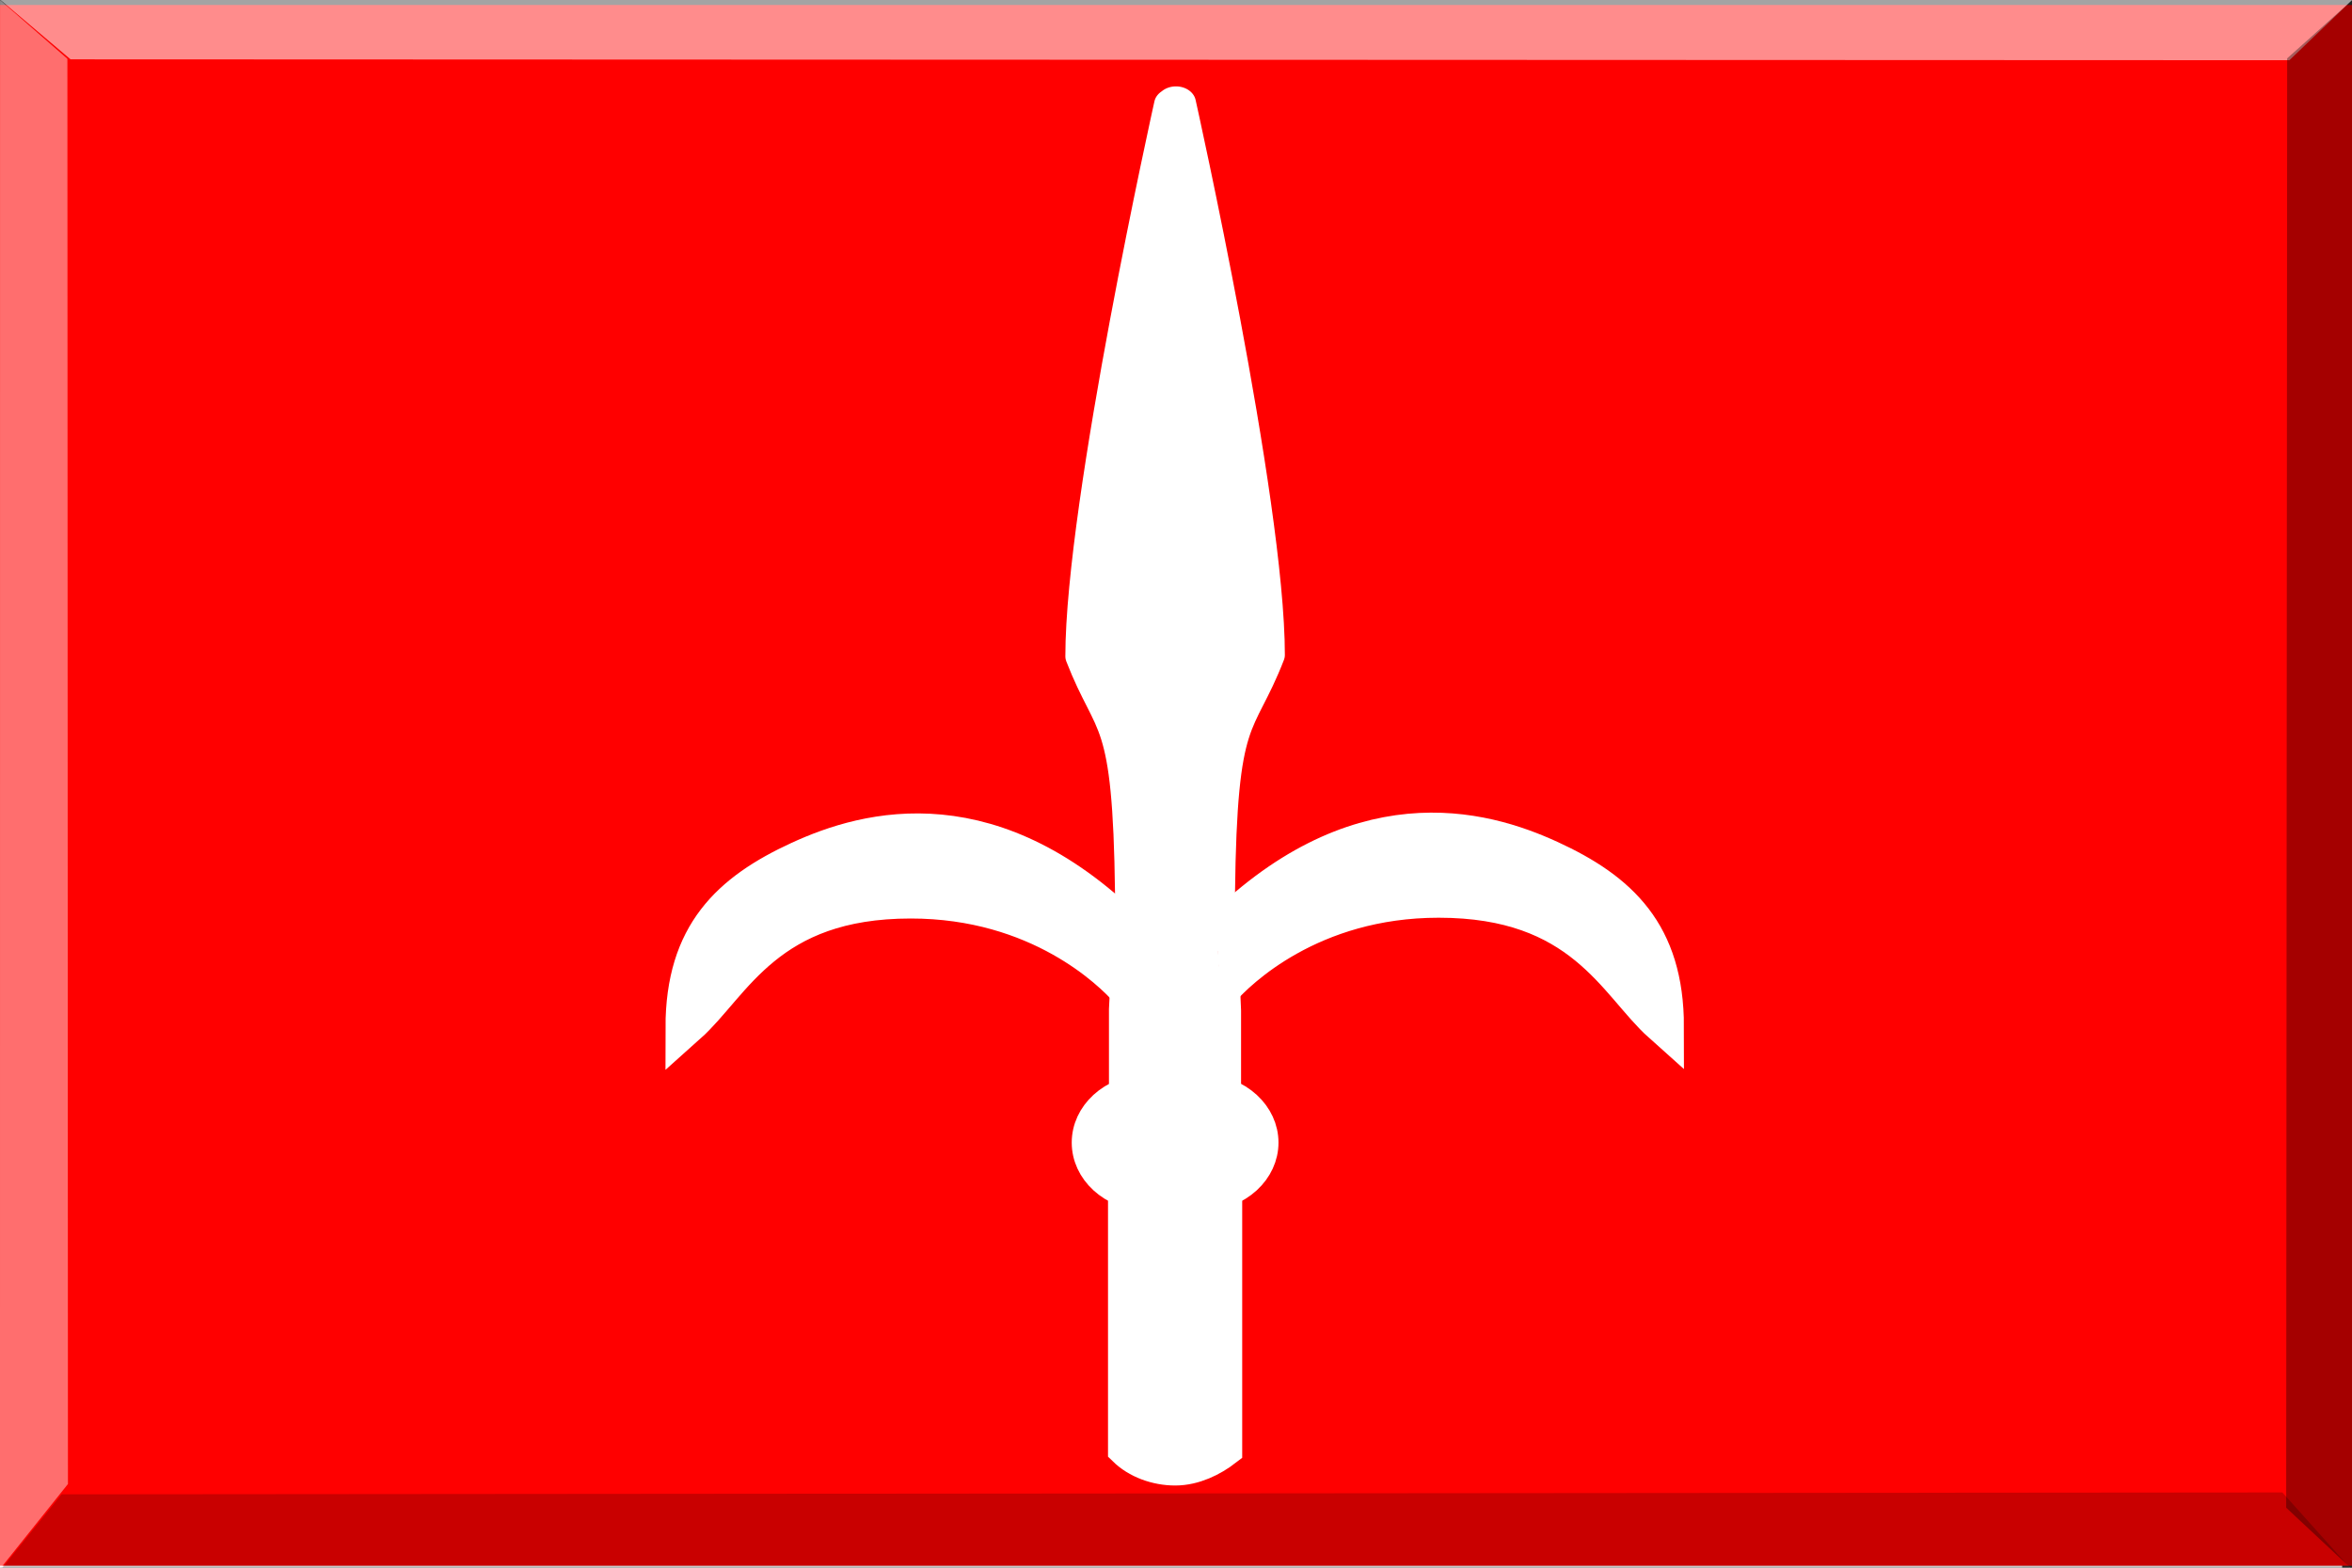
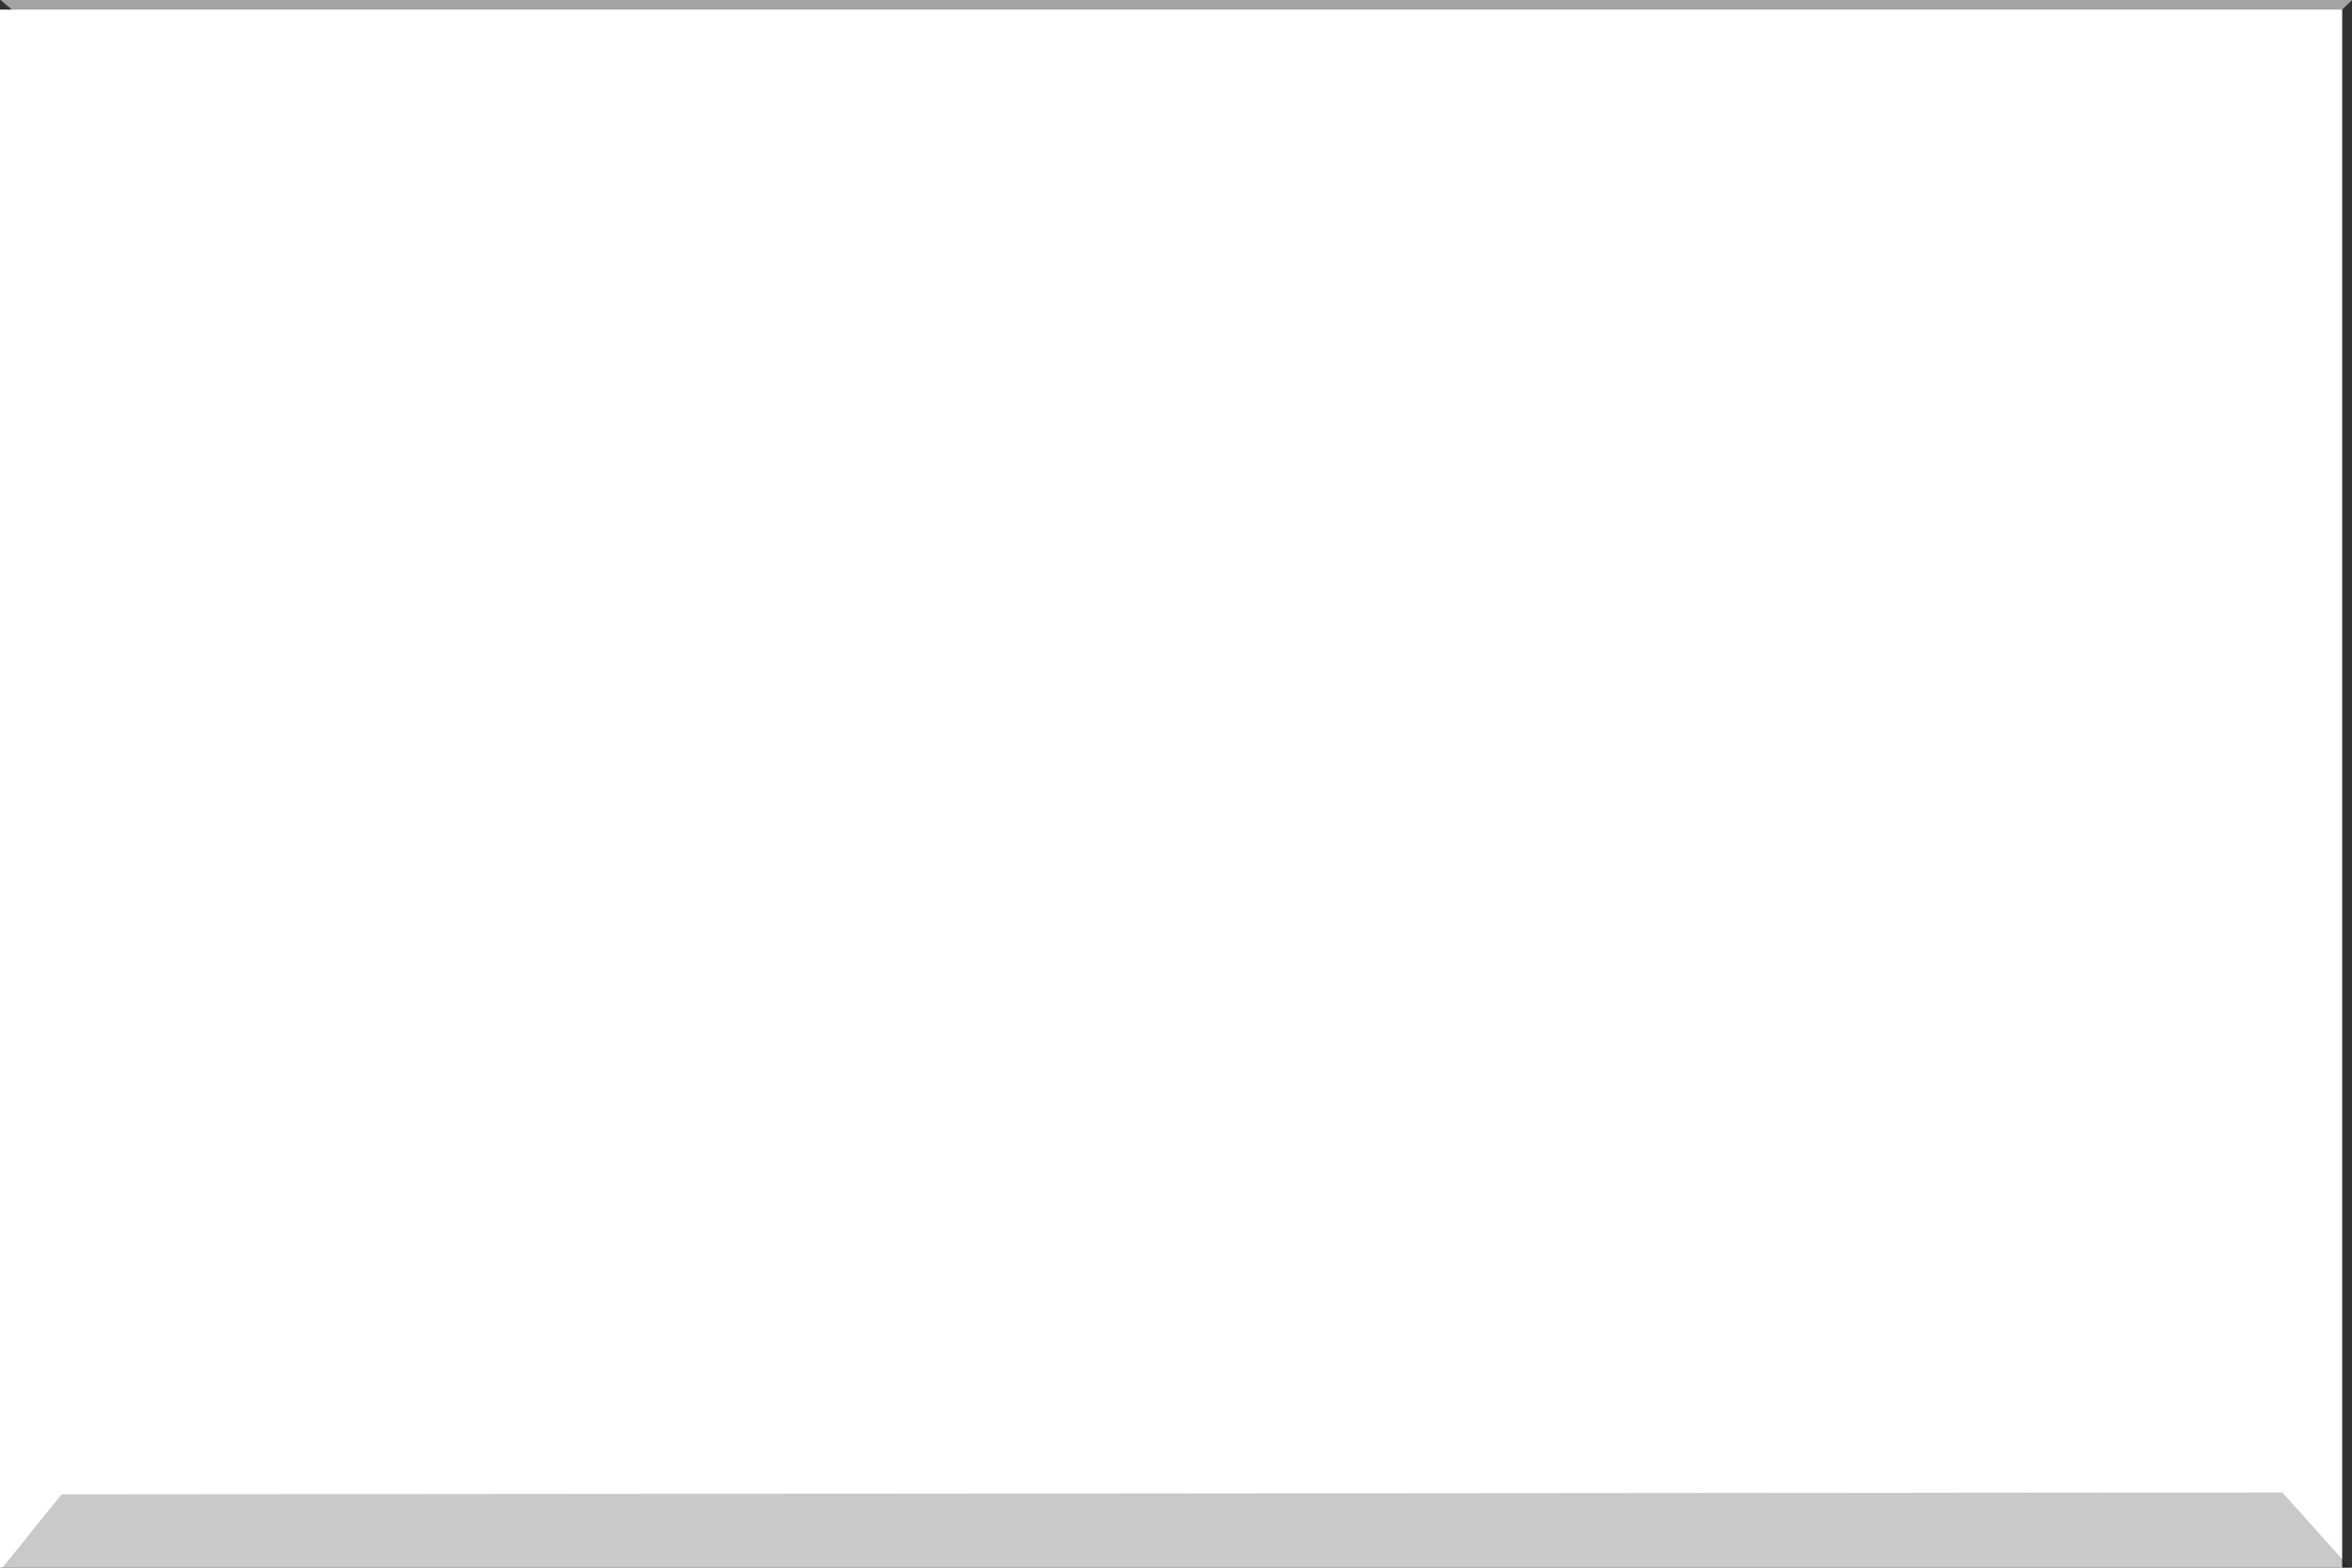
<svg xmlns="http://www.w3.org/2000/svg" xmlns:ns1="http://sodipodi.sourceforge.net/DTD/sodipodi-0.dtd" xmlns:ns2="http://www.inkscape.org/namespaces/inkscape" xmlns:xlink="http://www.w3.org/1999/xlink" id="svg5152" ns1:version="0.32" ns2:version="0.45" width="600" height="399.998" version="1.0" ns1:docbase="/home/mario/Documenti/Università/Monnezza" ns1:docname="600px_bianco e nero con fascette azzurra e verde.svg" ns2:output_extension="org.inkscape.output.svg.inkscape" ns1:modified="true">
  <rect width="100%" height="100%" fill="#333333" stroke="none" />
  <defs id="defs5155">
    <mask id="mask2793">
-       <path d="M 355,5 L 355,230 C 350,320 276,395 185,395 L 172,395 C 81,395 5,320 5,230 L 5,5 L 355,5 z " style="fill:white;fill-opacity:1;fill-rule:nonzero;stroke:none;stroke-width:0.625;stroke-linecap:round;stroke-linejoin:round;stroke-miterlimit:4;stroke-dashoffset:12.5;stroke-opacity:1" id="rect1893" />
-     </mask>
+       </mask>
    <linearGradient id="linearGradient5115">
      <stop style="stop-color:#d40000;stop-opacity:1;" offset="0" id="stop5117" />
      <stop style="stop-color:#ff0000;stop-opacity:1;" offset="1" id="stop5119" />
    </linearGradient>
    <linearGradient id="linearGradient5144">
      <stop style="stop-color:#0040a2;stop-opacity:1;" offset="0" id="stop5146" />
      <stop style="stop-color:#002d72;stop-opacity:1;" offset="1" id="stop5148" />
    </linearGradient>
    <linearGradient ns2:collect="always" xlink:href="#linearGradient5144" id="linearGradient5150" x1="15.01" y1="403.347" x2="600.006" y2="403.347" gradientUnits="userSpaceOnUse" gradientTransform="matrix(1.026,0,0,1.017,-15.418,-210.166)" />
    <mask id="mask2920">
      <path id="path2918" style="opacity:1;fill:#ffffff;fill-opacity:1;fill-rule:evenodd;stroke:none;stroke-width:1.505;stroke-linecap:round;stroke-linejoin:round;stroke-miterlimit:4;stroke-dasharray:none;stroke-dashoffset:0;stroke-opacity:1" transform="matrix(0.997,0,0,0.997,2.02,0.525)" d="M 304,156.5 C 304,238.79 237.29,305.5 155,305.5 C 72.71,305.5 6,238.79 6,156.5 C 6,74.21 72.71,7.5 155,7.5 C 237.29,7.5 304,74.21 304,156.5 z " />
    </mask>
    <radialGradient gradientTransform="matrix(0.552,0,0,1.812,104.03,285.407)" gradientUnits="userSpaceOnUse" xlink:href="#linearGradient649" id="radialGradient1425" fy="353.912" fx="248.862" r="82.693" cy="353.912" cx="248.862" />
    <radialGradient gradientTransform="matrix(0.929,0,0,1.077,104.03,285.407)" gradientUnits="userSpaceOnUse" xlink:href="#linearGradient649" id="radialGradient1423" fy="873.314" fx="636.953" r="84.825" cy="873.314" cx="636.953" />
    <radialGradient gradientTransform="matrix(3.006,0,0,0.333,104.03,285.407)" gradientUnits="userSpaceOnUse" xlink:href="#linearGradient649" id="radialGradient1421" fy="2006.779" fx="77.703" r="25.949" cy="2006.779" cx="77.703" />
    <radialGradient gradientTransform="matrix(0.974,0,0,1.027,104.03,285.407)" gradientUnits="userSpaceOnUse" xlink:href="#linearGradient649" id="radialGradient1419" fy="585.318" fx="310.916" r="75.703" cy="585.318" cx="310.916" />
    <radialGradient gradientTransform="matrix(0.598,0,0,1.672,104.03,285.407)" gradientUnits="userSpaceOnUse" xlink:href="#linearGradient649" id="radialGradient1417" fy="373.53" fx="769.309" r="57.688" cy="373.53" cx="769.309" />
    <radialGradient gradientTransform="matrix(2.013,0,0,0.497,104.03,285.407)" gradientUnits="userSpaceOnUse" xlink:href="#linearGradient649" id="radialGradient1415" fy="1441.084" fx="254.259" r="42.647" cy="1441.084" cx="254.259" />
    <radialGradient gradientTransform="matrix(1.199,0,0,0.834,104.03,285.407)" gradientUnits="userSpaceOnUse" xlink:href="#linearGradient649" id="radialGradient1413" fy="622.333" fx="314.367" r="129.415" cy="622.333" cx="314.367" />
    <radialGradient gradientTransform="matrix(0.974,0,0,1.027,115.065,295.627)" gradientUnits="userSpaceOnUse" xlink:href="#linearGradient649" id="radialGradient1367" fy="585.318" fx="310.916" r="75.703" cy="585.318" cx="310.916" />
    <radialGradient gradientTransform="matrix(0.598,0,0,1.672,115.065,295.627)" gradientUnits="userSpaceOnUse" xlink:href="#linearGradient649" id="radialGradient1365" fy="373.53" fx="769.309" r="57.688" cy="373.53" cx="769.309" />
    <radialGradient gradientTransform="matrix(2.013,0,0,0.497,115.065,295.627)" gradientUnits="userSpaceOnUse" xlink:href="#linearGradient649" id="radialGradient1363" fy="1441.084" fx="254.259" r="42.647" cy="1441.084" cx="254.259" />
    <radialGradient xlink:href="#linearGradient684" id="radialGradient687" />
    <radialGradient xlink:href="#linearGradient684" id="radialGradient683" fy="0.109" fx="0.172" r="1.659" cy="0.109" cx="0.172" />
    <radialGradient gradientTransform="matrix(0.552,0,0,1.812,115.065,295.627)" gradientUnits="userSpaceOnUse" xlink:href="#linearGradient649" id="radialGradient877" fy="353.912" fx="248.862" r="82.693" cy="353.912" cx="248.862" />
    <radialGradient gradientTransform="matrix(0.929,0,0,1.077,115.065,295.627)" gradientUnits="userSpaceOnUse" xlink:href="#linearGradient649" id="radialGradient875" fy="873.314" fx="636.953" r="84.825" cy="873.314" cx="636.953" />
    <radialGradient gradientTransform="matrix(3.006,0,0,0.333,115.065,295.627)" gradientUnits="userSpaceOnUse" xlink:href="#linearGradient649" id="radialGradient654" fy="2006.779" fx="77.703" r="25.949" cy="2006.779" cx="77.703" />
    <radialGradient gradientTransform="matrix(1.199,0,0,0.834,115.065,295.627)" gradientUnits="userSpaceOnUse" xlink:href="#linearGradient649" id="radialGradient653" fy="622.333" fx="314.367" r="129.415" cy="622.333" cx="314.367" />
    <linearGradient spreadMethod="pad" gradientUnits="objectBoundingBox" xlink:href="#linearGradient684" id="linearGradient652" y2="-0.291" x2="1.036" y1="0.577" x1="0.397" />
    <linearGradient id="linearGradient649">
      <stop id="stop650" offset="0" style="stop-color:white;stop-opacity:1" />
      <stop id="stop651" offset="1" style="stop-color:black;stop-opacity:0.478" />
    </linearGradient>
    <linearGradient id="linearGradient684">
      <stop id="stop685" offset="0" style="stop-color:#ffe51a;stop-opacity:1" />
      <stop id="stop686" offset="1" style="stop-color:#e60000;stop-opacity:0" />
    </linearGradient>
    <pattern patternUnits="userSpaceOnUse" width="58.519" height="57.945" patternTransform="translate(693.051,177.395)" id="pattern4281">
      <g id="g4277" transform="translate(-693.051,-177.395)">
        <rect style="fill:#7137c8;fill-opacity:1;stroke:none;stroke-width:2;stroke-miterlimit:4;stroke-dasharray:none;stroke-opacity:1" id="rect4271" width="29.833" height="28.686" x="693.051" y="177.395" />
        <rect style="fill:#7137c8;fill-opacity:1;stroke:none;stroke-width:2;stroke-miterlimit:4;stroke-dasharray:none;stroke-opacity:1" id="rect4275" width="29.833" height="28.686" x="721.737" y="206.655" />
      </g>
    </pattern>
    <linearGradient id="linearGradient3465">
      <stop style="stop-color:#ebf1fb;stop-opacity:1;" offset="0" id="stop3467" />
      <stop style="stop-color:#798491;stop-opacity:1" offset="1" id="stop3473" />
    </linearGradient>
    <linearGradient id="linearGradient3265">
      <stop style="stop-color:#485869;stop-opacity:1" offset="0" id="stop3267" />
      <stop id="stop3269" offset="0.65" style="stop-color:#475768;stop-opacity:1;" />
      <stop style="stop-color:#ebf7fe;stop-opacity:1;" offset="0.876" id="stop3271" />
      <stop style="stop-color:#ebf1fb;stop-opacity:1" offset="1" id="stop3273" />
    </linearGradient>
    <linearGradient id="linearGradient3212">
      <stop id="stop3214" offset="0" style="stop-color:#ebf1fb;stop-opacity:1;" />
      <stop style="stop-color:#99a4b2;stop-opacity:1;" offset="0.25" id="stop3222" />
      <stop id="stop3224" offset="0.75" style="stop-color:#58636f;stop-opacity:1;" />
      <stop id="stop3216" offset="1" style="stop-color:#485869;stop-opacity:1" />
    </linearGradient>
    <linearGradient id="linearGradient3193">
      <stop style="stop-color:#ffffff;stop-opacity:1;" offset="0" id="stop3195" />
      <stop id="stop3197" offset="0.264" style="stop-color:#e3ecfc;stop-opacity:1;" />
      <stop style="stop-color:#a5b0c0;stop-opacity:1;" offset="0.569" id="stop3199" />
      <stop style="stop-color:#49596a;stop-opacity:1" offset="1" id="stop3201" />
    </linearGradient>
    <linearGradient id="linearGradient3337">
      <stop id="stop3339" offset="0" style="stop-color:#ebf5fd;stop-opacity:1" />
      <stop style="stop-color:#ebf5fd;stop-opacity:1;" offset="0.857" id="stop3352" />
      <stop id="stop3341" offset="1" style="stop-color:#798491;stop-opacity:1" />
    </linearGradient>
    <mask id="mask3414" maskUnits="userSpaceOnUse">
      <use x="0" y="0" xlink:href="#path3378" id="use3416" transform="translate(340.75,-81.5)" width="237" height="339" />
    </mask>
    <radialGradient r="3.366" fy="198.995" fx="297" cy="198.995" cx="297" gradientTransform="matrix(1.188,-0.409,0.562,1.634,-533.773,70.117)" gradientUnits="userSpaceOnUse" id="radialGradient3505" xlink:href="#linearGradient3382" ns2:collect="always" />
    <linearGradient id="linearGradient3382">
      <stop id="stop3384" offset="1" style="stop-color:#ffffff;stop-opacity:1;" />
      <stop id="stop3386" offset="1" style="stop-color:#000000;stop-opacity:1;" />
    </linearGradient>
  </defs>
  <ns1:namedview ns2:window-height="708" ns2:window-width="1014" ns2:pageshadow="2" ns2:pageopacity="0.0" guidetolerance="10.0" gridtolerance="10.0" objecttolerance="10.0" borderopacity="1.0" bordercolor="#666666" pagecolor="#ffffff" id="base" width="600px" height="399.998px" ns2:zoom="0.040929832" ns2:cx="855.09966" ns2:cy="-42.440277" ns2:window-x="0" ns2:window-y="6" ns2:current-layer="g2280" showguides="true" ns2:guide-bbox="true" />
  <g ns2:groupmode="layer" id="layer2" style="display:inline">
    <g transform="matrix(1.053,0,0,1.093,251.071,22.003)" id="g2424" style="display:inline">
      <g transform="matrix(0.998,0,0,1,1.012,3.2944987e-2)" id="g2280">
        <path d="M -243.225,166.079 L -243.225,-17.921 L 42.701,-17.921 L 328.627,-17.921 L 328.627,166.079 L 328.627,350.079 L 42.701,350.079 L -243.225,350.079 L -243.225,166.079 z " style="fill:#ffffff" id="path2428" />
-         <path d="M -240.37,163.173 L -240.37,-18.999 L 45.556,-18.999 L 331.482,-18.999 L 331.482,163.173 L 331.482,345.345 L 45.556,345.345 L -240.37,345.345 L -240.37,163.173 z " style="fill:#ff0000" id="path2606" />
        <g id="g2378" ns2:label="Layer 1" transform="matrix(1,0,0,0.992,-423.354,-412.272)">
          <g transform="matrix(1.473,0,0,1.182,79.141,394.153)" id="g3507" style="fill:#ffffff;stroke:#ffffff;stroke-width:6.582;stroke-miterlimit:4;stroke-dasharray:none;stroke-opacity:1">
            <path style="fill:#ffffff;fill-opacity:1;fill-rule:evenodd;stroke:#ffffff;stroke-width:6.582;stroke-linecap:round;stroke-linejoin:round;stroke-miterlimit:4;stroke-dasharray:none;stroke-opacity:1" d="M 271.897,198.353 L 272.033,202.15 L 272.033,221.306 L 257.314,221.306 L 257.314,220.994 L 256.845,220.994 L 256.845,201.869 L 257.001,198.213 L 257.502,186.806 L 257.845,178.775 C 257.476,142.468 254.6,146.995 249.658,131.619 C 249.658,100.993 264.283,21.713 264.283,21.713 L 264.439,25.213 L 264.595,21.431 L 264.595,21.431 C 264.595,21.431 279.251,100.711 279.251,131.338 C 274.288,146.779 271.381,142.088 271.033,178.9 C 271.032,178.945 271.033,178.98 271.033,179.025 L 271.397,186.983" id="path3235" ns1:nodetypes="ccccccccccccccccscc" />
            <path style="fill:#ffffff;fill-opacity:1;fill-rule:evenodd;stroke:#ffffff;stroke-width:6.582;stroke-linecap:round;stroke-linejoin:miter;stroke-miterlimit:4;stroke-dasharray:none;stroke-opacity:1" d="M 257.46,187.058 C 234.346,158.644 213.875,165.5 202.857,171.621 C 191.593,177.879 183.761,186.41 183.761,205.551 C 191.271,197.453 196.739,180.52 220.886,180.52 C 242.428,180.52 254.457,195.057 256.969,198.454" id="path3228" ns1:nodetypes="cscsc" />
            <use x="0" y="0" xlink:href="#path3228" id="use3253" transform="matrix(-1,0,0,1,528.78,-0.156)" width="237" height="339" style="fill:#ffffff;stroke:#ffffff;stroke-width:6.582;stroke-miterlimit:4;stroke-dasharray:none;stroke-opacity:1" />
            <path style="fill:#ffffff;fill-opacity:1;fill-rule:evenodd;stroke:#ffffff;stroke-width:6.582;stroke-linecap:butt;stroke-linejoin:miter;stroke-miterlimit:4;stroke-dasharray:none;stroke-opacity:1" d="M 256.689,238.438 L 256.689,289.75 C 258.706,292.143 261.663,293.406 264.47,293.406 C 267.259,293.406 270.063,291.767 272.22,289.75 L 272.22,238.438 L 268.564,238.438 L 260.376,238.438 L 256.689,238.438 z " id="path3157" ns1:nodetypes="cczccccc" />
            <path ns1:nodetypes="csccscc" id="path3189" d="M 260.02,218.109 C 254.886,218.109 250.709,222.737 250.709,228.426 C 250.709,234.115 254.886,238.743 260.02,238.743 L 268.889,238.743 C 274.023,238.743 278.2,234.115 278.2,228.426 C 278.2,222.737 274.023,218.109 268.889,218.109 L 260.02,218.109 z " style="fill:#ffffff;fill-opacity:1;stroke:#ffffff;stroke-width:6.582;stroke-linecap:round;stroke-linejoin:round;stroke-miterlimit:4;stroke-dasharray:none;stroke-opacity:1" />
-             <path style="fill:#ffffff;fill-opacity:1;fill-rule:evenodd;stroke:#ffffff;stroke-width:6.582;stroke-linecap:butt;stroke-linejoin:miter;stroke-miterlimit:4;stroke-dasharray:none;stroke-opacity:1" d="M 256.879,187.33 C 257.046,187.406 257.124,187.492 257.381,187.559 L 258.311,187.612 L 257.962,199.939 L 256.999,197.668 L 256.879,187.33 z " id="path3275" ns1:nodetypes="cccccc" />
            <path style="opacity:1;fill:#ffffff;fill-opacity:1;stroke:#ffffff;stroke-width:6.582;stroke-linecap:round;stroke-linejoin:round;stroke-miterlimit:4;stroke-dasharray:none;stroke-opacity:1" d="M 270.875,186.672 C 269.108,186.788 267.417,188.813 267.537,192.043 C 267.653,195.153 270.495,198.231 271.391,198.305 L 271.375,198.156 L 273.81,196.222 L 272.843,185.65 C 272.811,185.315 271.087,187.442 270.984,187.253 C 270.876,187.055 270.902,186.671 270.875,186.672 z " id="path3332" ns1:nodetypes="csccccsc" mask="url(#mask3414)" />
          </g>
        </g>
      </g>
    </g>
  </g>
  <g ns2:groupmode="layer" id="layer1" ns2:label="3d" style="display:inline" ns1:insensitive="true">
    <path style="fill:#000000;fill-opacity:0.214;fill-rule:evenodd;stroke:none;stroke-width:1px;stroke-linecap:butt;stroke-linejoin:miter;stroke-opacity:1" d="M 0.291,400.393 L 15.719,381.287 L 582.235,380.8 L 599.627,400.202 L 0.291,400.393 z " id="path5371" ns1:nodetypes="ccccc" />
-     <path style="opacity:1;fill:#ffffff;fill-opacity:0.432;fill-rule:evenodd;stroke:none;stroke-width:1px;stroke-linecap:butt;stroke-linejoin:miter;stroke-opacity:1" d="M 0.011,-0.002 L 17.193,14.998 L 17.333,378.651 L 0,400.328 L 0.011,-0.002 z " id="path2457" ns1:nodetypes="ccccc" />
    <path style="fill:#ffffff;fill-opacity:0.549;fill-rule:evenodd;stroke:none;stroke-width:1px;stroke-linecap:butt;stroke-linejoin:miter;stroke-opacity:1" d="M 18,15.142 L 584.035,15.365 L 600.294,-0.238 L 0,-0.118 L 18,15.142 z " id="path3428" ns1:nodetypes="ccccc" />
-     <path style="fill:#000000;fill-opacity:0.354;fill-rule:evenodd;stroke:none;stroke-width:1px;stroke-linecap:butt;stroke-linejoin:miter;stroke-opacity:1" d="M 583.463,14.887 L 583.213,384.697 L 600.334,400.705 L 600.334,-0.225 L 583.463,14.887 z " id="path4399" ns1:nodetypes="ccccc" />
  </g>
</svg>